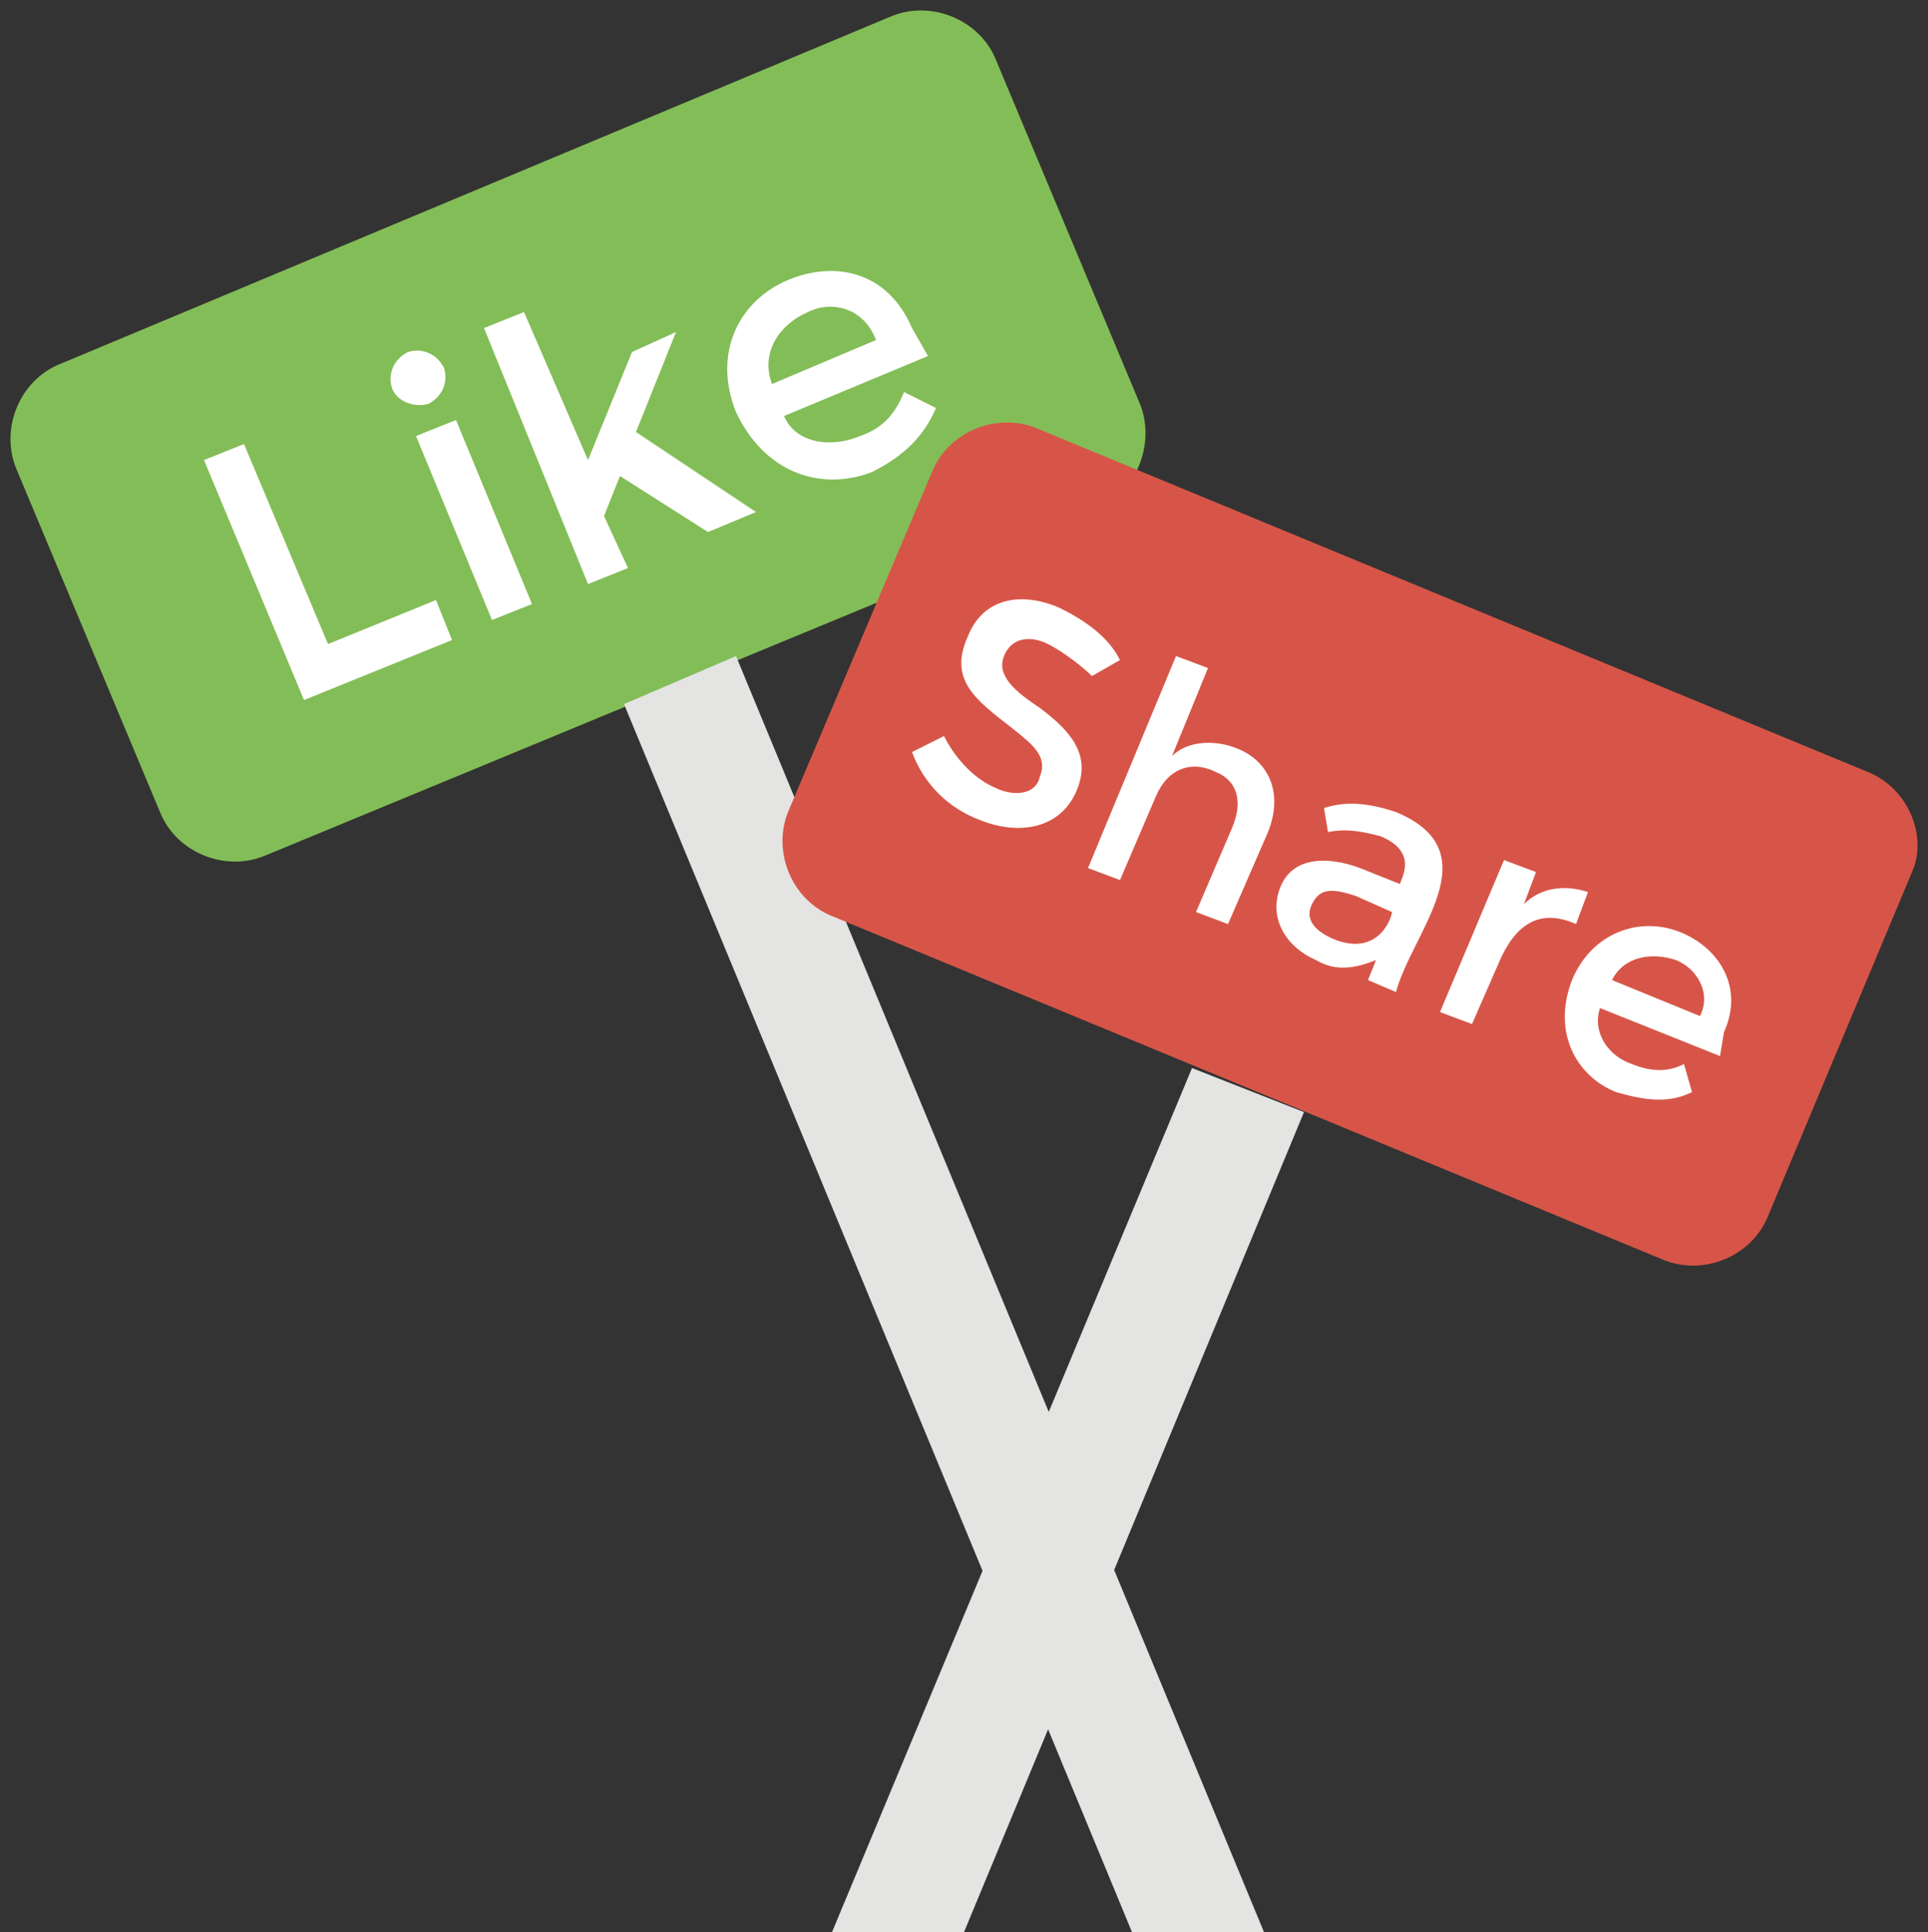
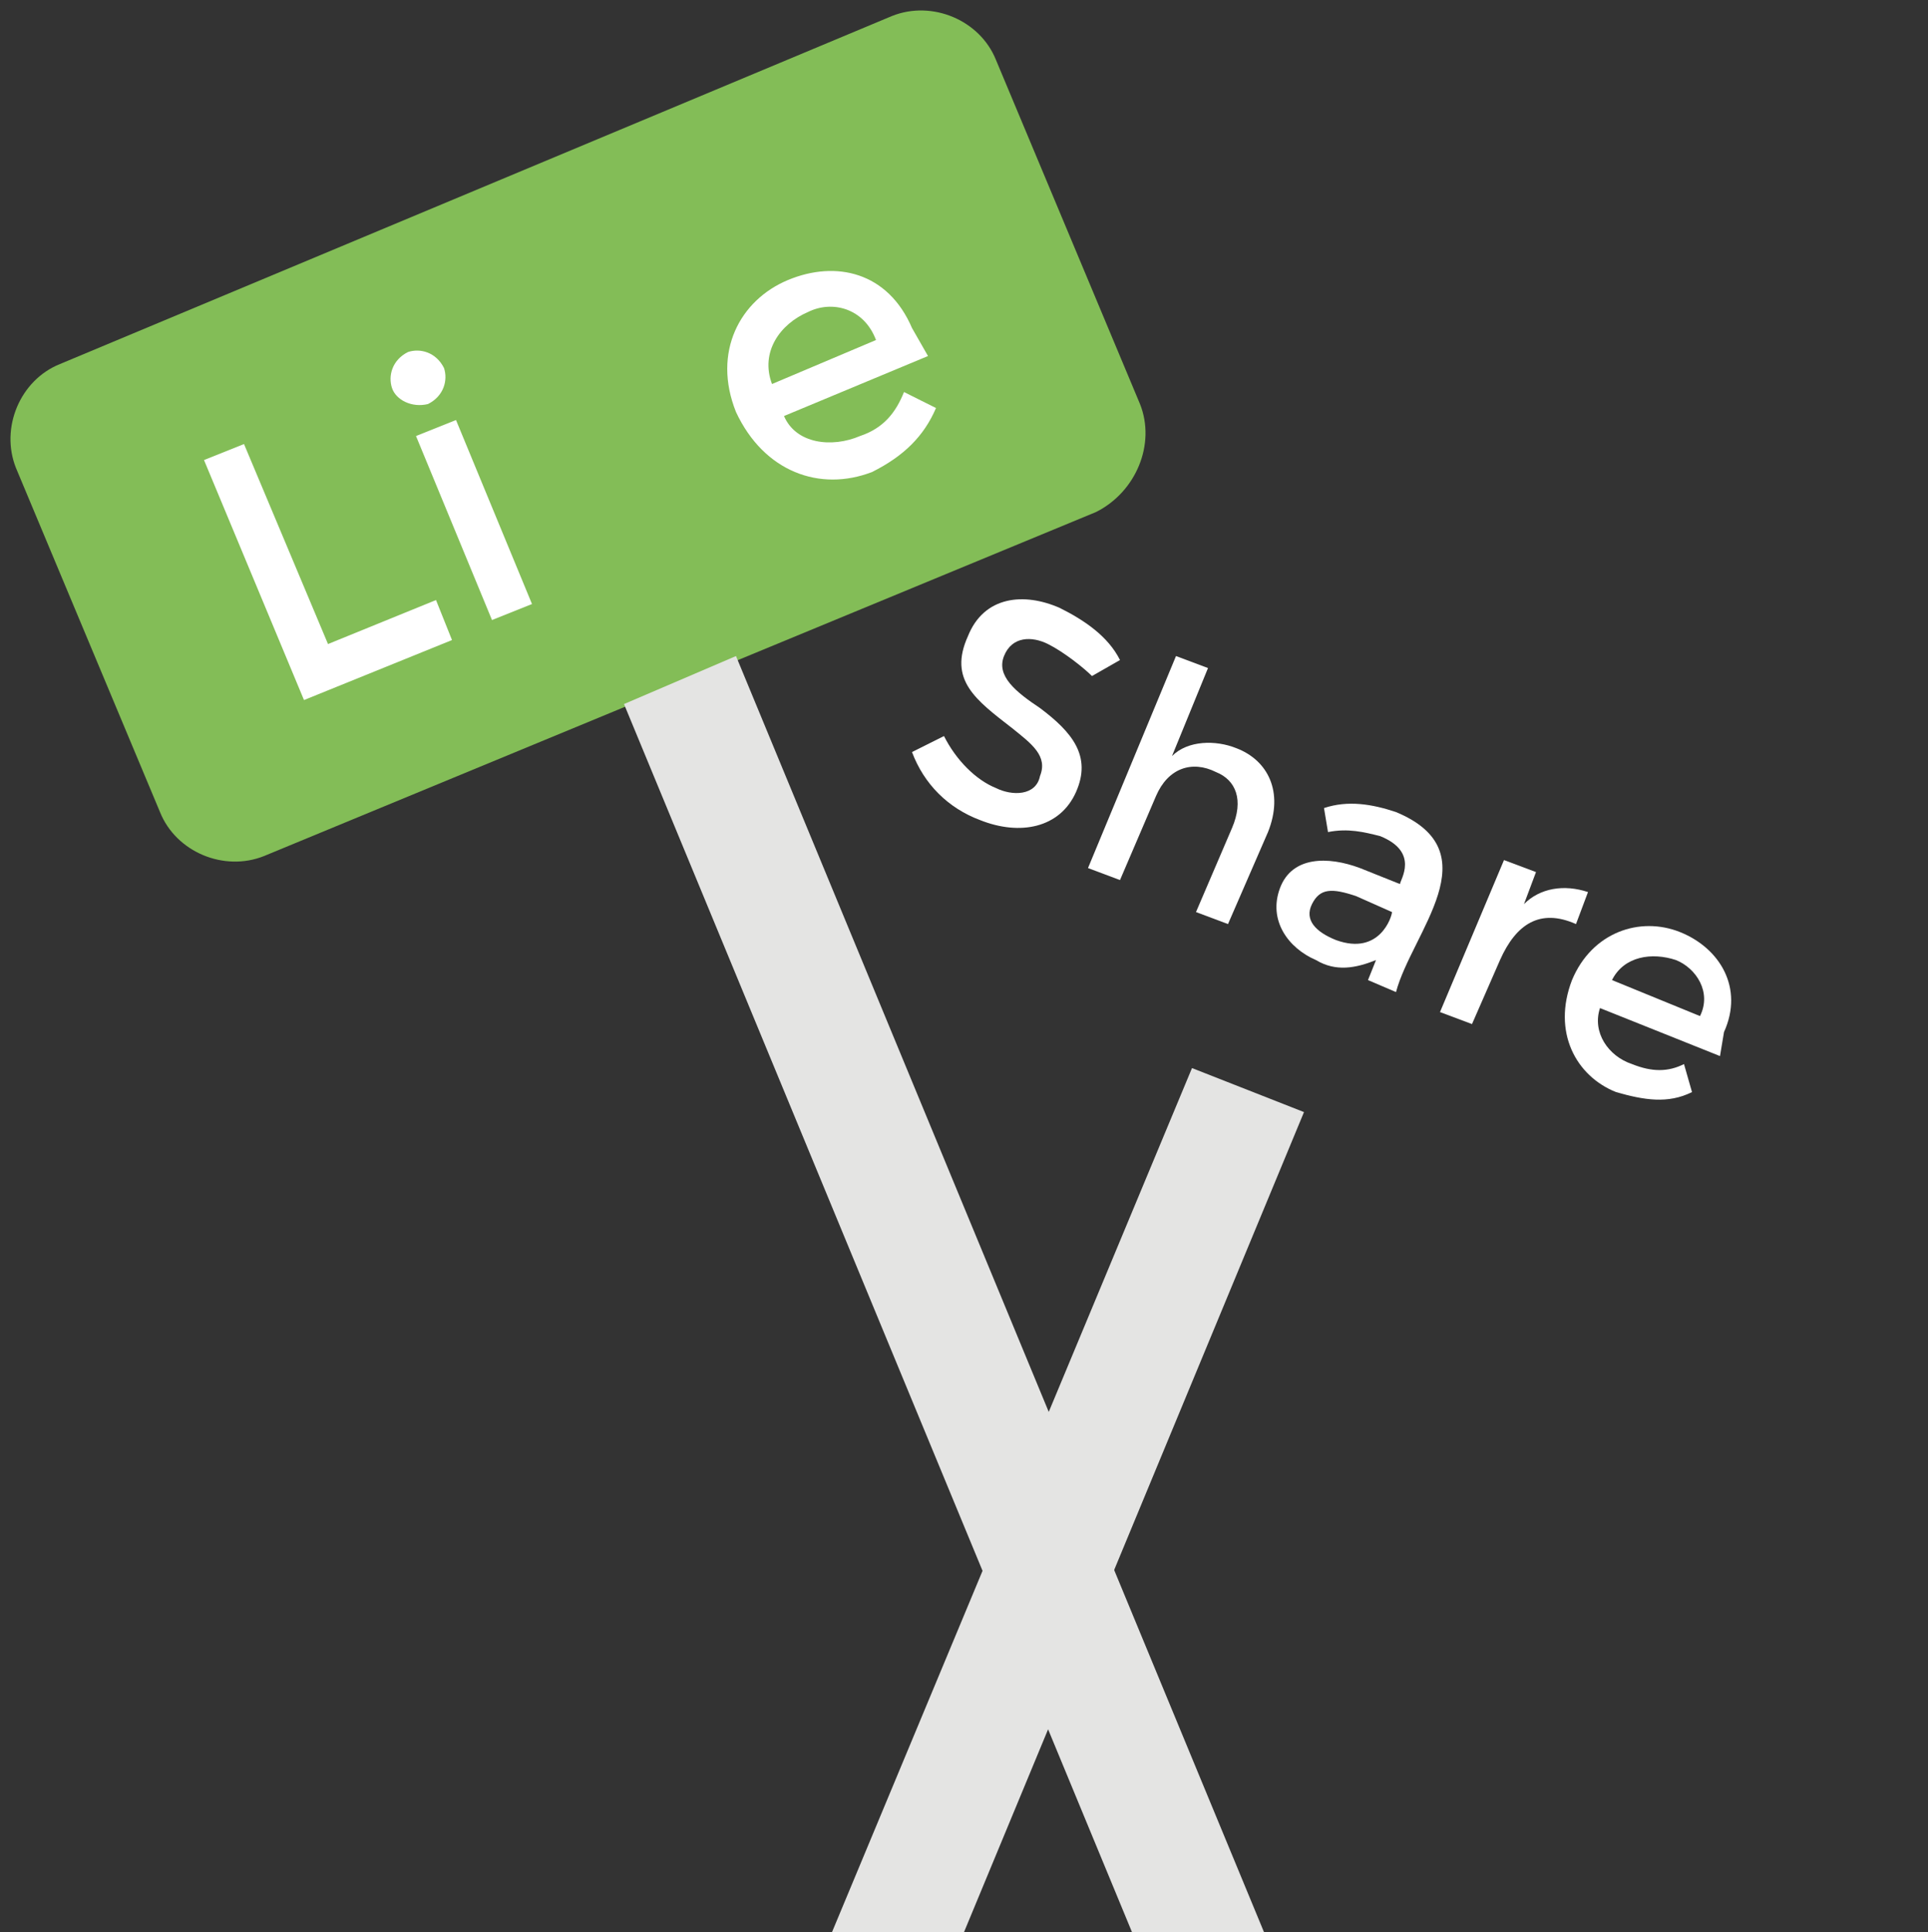
<svg xmlns="http://www.w3.org/2000/svg" height="48.3" preserveAspectRatio="xMidYMid meet" version="1.0" viewBox="0.9 0.7 48.2 48.3" width="48.2" zoomAndPan="magnify">
  <rect x="0.9" y="0.7" width="48.2" height="48.3" fill="#333333" stroke="none" />
  <g>
    <g>
      <g>
        <g id="change1_1">
          <path d="M29.4,10.8l-3.6-8.6c-0.4-1-1.6-1.5-2.6-1.1L2.4,9.8c-1,0.4-1.5,1.6-1.1,2.6L4.9,21 c0.4,1,1.6,1.5,2.6,1.1l20.8-8.6C29.3,13,29.8,11.8,29.4,10.8z" fill="#83BD57" />
        </g>
        <g id="change2_1">
          <path d="M32.5 49L19.3 17.1 16.5 18.3 29.2 49z" fill="#E4E4E3" />
        </g>
        <g fill="#FFF" id="change3_2">
          <path d="M8.5,18.2l-2.5-6l1-0.4l2.1,5l2.7-1.1l0.4,1L8.5,18.2z" />
          <path d="M10.7,10.4c-0.1-0.3,0-0.7,0.4-0.9c0.3-0.1,0.7,0,0.9,0.4c0.1,0.3,0,0.7-0.4,0.9 C11.2,10.9,10.8,10.7,10.7,10.4z M14.2,15.8l-1,0.4l-1.9-4.6l1-0.4L14.2,15.8z" />
-           <path d="M16.6,14.9l-1,0.4L13,8.9l1-0.4l1.6,3.7l1.1-2.7L17.8,9l-1,2.5l3,2L18.6,14l-2.2-1.4l-0.4,1L16.6,14.9z" />
          <path d="M24.1,9.6l-3.6,1.5c0.3,0.7,1.2,0.8,1.9,0.5c0.6-0.2,0.9-0.6,1.1-1.1l0.8,0.4c-0.3,0.7-0.8,1.2-1.6,1.6 C21.4,13,20,12.5,19.3,11c-0.6-1.5,0.1-2.8,1.3-3.3c1.2-0.5,2.5-0.2,3.1,1.2L24.1,9.6z M20.2,10.3l2.6-1.1 c-0.3-0.8-1.1-1-1.7-0.7C20.4,8.8,19.9,9.5,20.2,10.3z" />
        </g>
      </g>
      <g>
        <g id="change4_1">
-           <path d="M47.6,20l-20.8-8.6c-1-0.4-2.2,0.1-2.6,1.1L20.6,21c-0.4,1,0.1,2.2,1.1,2.6l20.8,8.6 c1,0.4,2.2-0.1,2.6-1.1l3.6-8.6C49.1,21.6,48.6,20.4,47.6,20z" fill="#D75548" />
-         </g>
+           </g>
        <g id="change2_2">
          <path d="M25 49L33.5 28.5 30.7 27.4 21.7 49z" fill="#E4E4E3" />
        </g>
        <g fill="#FFF" id="change3_1">
          <path d="M27.1,16.8c-0.4-0.2-0.9-0.2-1.1,0.3c-0.2,0.5,0.3,0.9,0.9,1.3c0.8,0.6,1.3,1.2,0.9,2.1 c-0.4,0.9-1.4,1.1-2.4,0.7c-0.8-0.3-1.4-0.9-1.7-1.7l0.8-0.4c0.3,0.6,0.8,1.1,1.3,1.3c0.4,0.2,1,0.2,1.1-0.3 c0.2-0.5-0.2-0.8-0.7-1.2c-0.9-0.7-1.6-1.2-1.1-2.3c0.4-1,1.4-1.1,2.3-0.7c0.6,0.3,1.2,0.7,1.5,1.3l-0.7,0.4 C28,17.4,27.5,17,27.1,16.8z" />
          <path d="M29.8,20.6l-0.9,2.1l-0.8-0.3l2.2-5.3l0.8,0.3l-0.9,2.2c0.4-0.4,1.1-0.4,1.6-0.2 c0.8,0.3,1.2,1.1,0.8,2.1l-1,2.3l-0.8-0.3l0.9-2.1c0.3-0.7,0.1-1.2-0.4-1.4C30.7,19.7,30.1,19.9,29.8,20.6z" />
          <path d="M35.8,25.5l-0.7-0.3l0.2-0.5c-0.5,0.2-1,0.3-1.5,0c-0.7-0.3-1.2-1-0.9-1.8c0.3-0.8,1.2-0.8,2-0.5l1,0.4 c0-0.1,0.5-0.8-0.5-1.2c-0.4-0.1-0.8-0.2-1.3-0.1l-0.1-0.6c0.6-0.2,1.2-0.1,1.8,0.1C38.2,22,36.2,24,35.8,25.5z M35.7,23.5 l-0.9-0.4c-0.6-0.2-0.9-0.2-1.1,0.2c-0.2,0.4,0.1,0.7,0.6,0.9C35.4,24.6,35.7,23.6,35.7,23.5z" />
          <path d="M38.4,24.7l-0.7,1.6L36.9,26l1.6-3.8l0.8,0.3L39,23.3c0.4-0.4,1-0.5,1.6-0.3l-0.3,0.8 C39.4,23.4,38.8,23.8,38.4,24.7z" />
          <path d="M43.9,27.1l-3-1.2c-0.2,0.6,0.2,1.2,0.8,1.4c0.5,0.2,0.9,0.2,1.3,0l0.2,0.7c-0.6,0.3-1.2,0.2-1.9,0 c-1-0.4-1.6-1.5-1.1-2.8c0.5-1.2,1.7-1.6,2.7-1.2c1,0.4,1.6,1.4,1.1,2.5L43.9,27.1z M41.2,25.2l2.2,0.9c0.3-0.6-0.1-1.2-0.6-1.4 C42.2,24.5,41.5,24.6,41.2,25.2z" />
        </g>
      </g>
    </g>
  </g>
</svg>